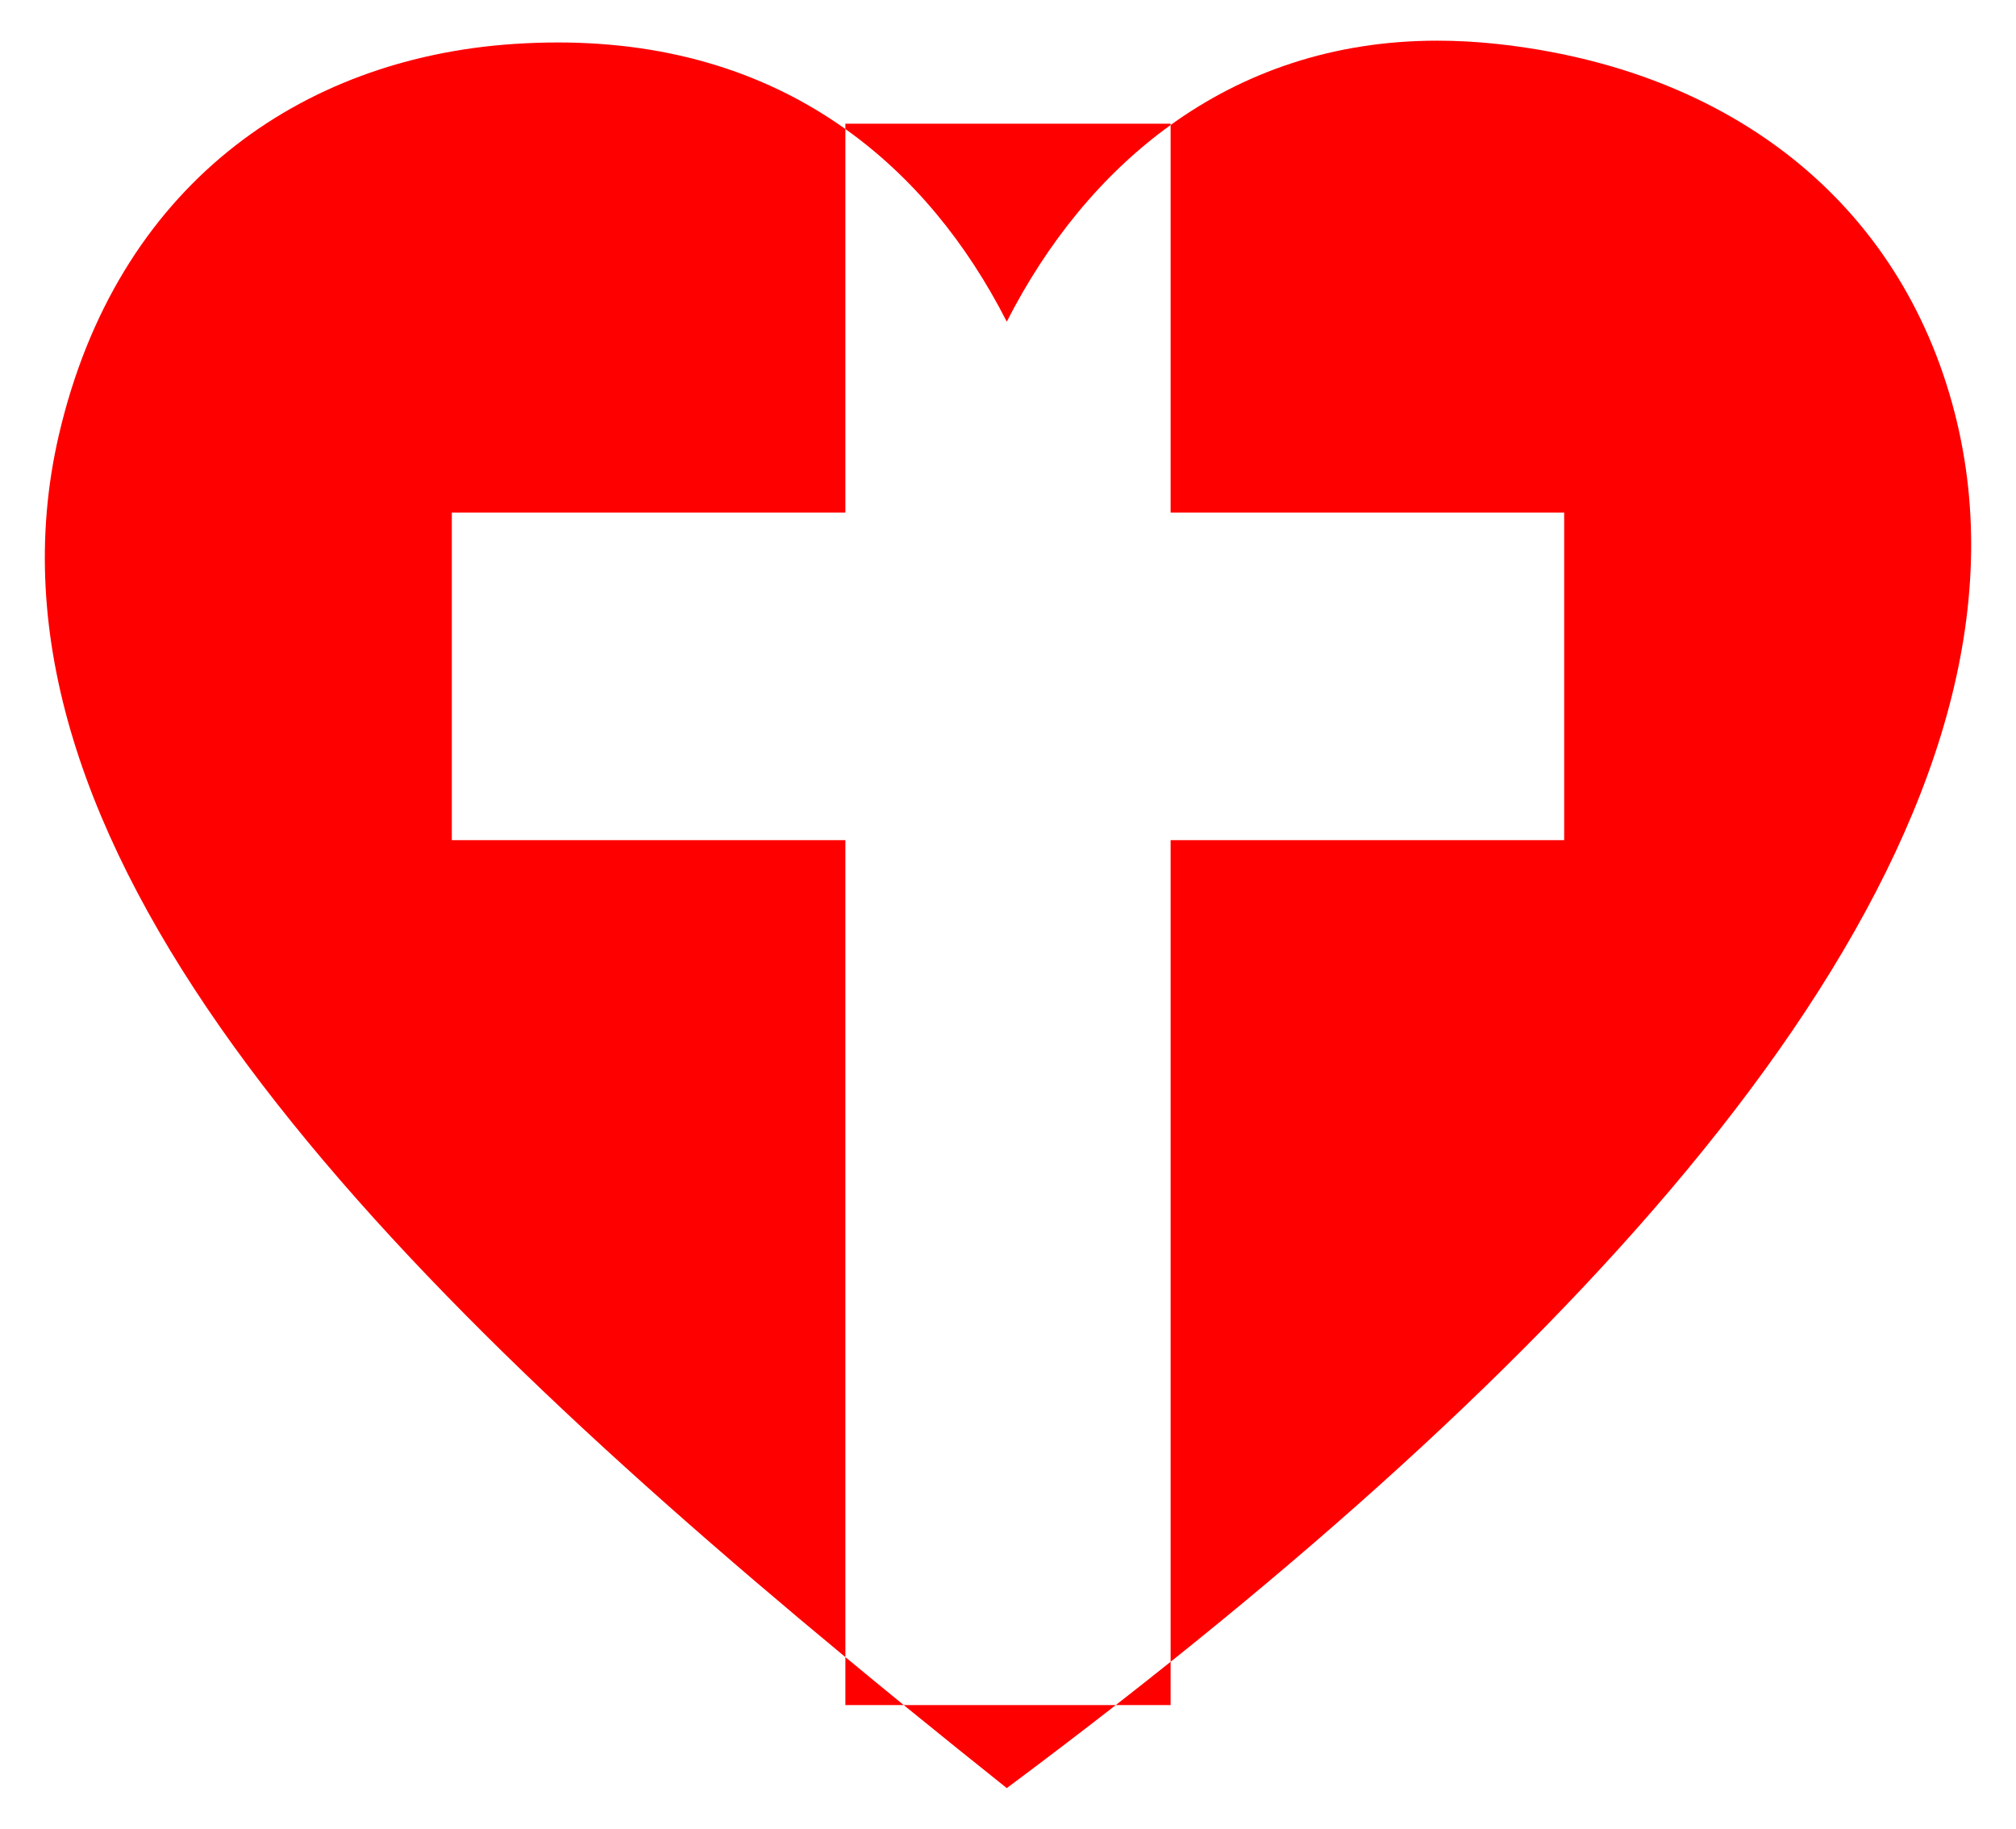
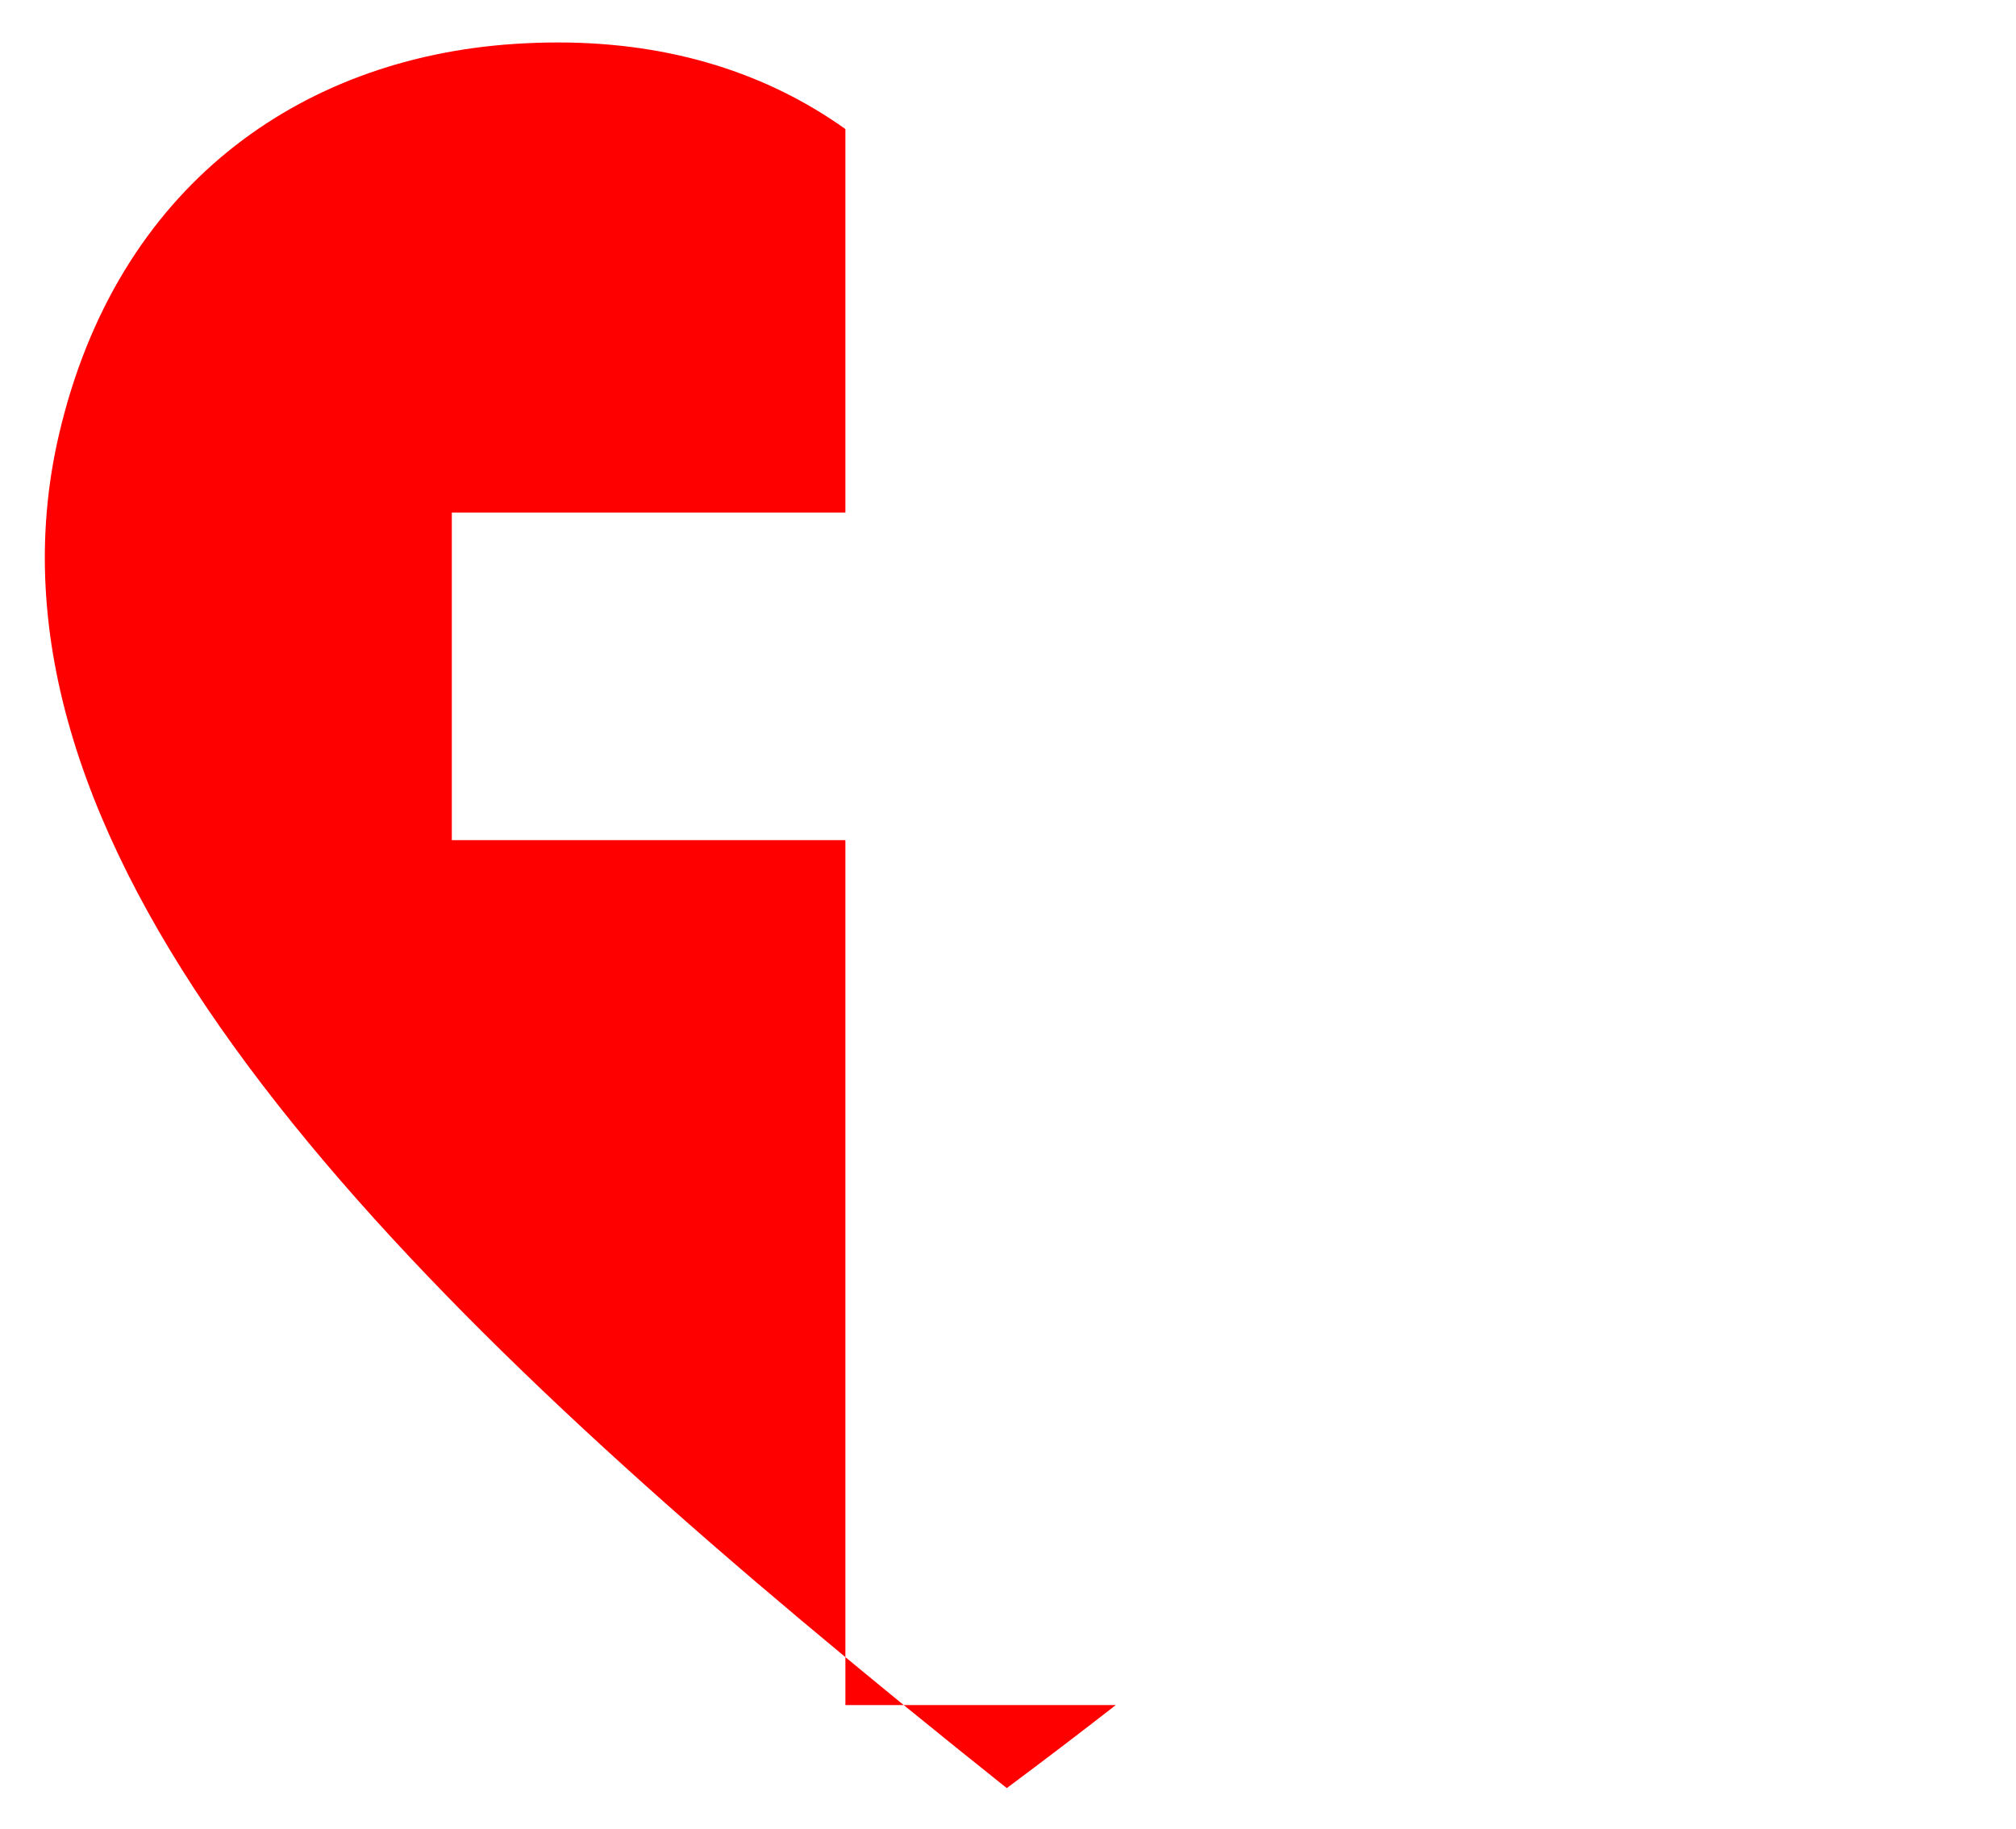
<svg xmlns="http://www.w3.org/2000/svg" version="1.1" id="Layer_1" x="0px" y="0px" viewBox="0 0 1845.992 1674.465" style="enable-background:new 0 0 1845.992 1674.465;" xml:space="preserve">
  <style type="text/css">
	.st0{fill:#FF0000;}
</style>
  <g>
    <path class="st0" d="M413.722,769.258V469.306h360.375V118.141c-70.77-50.353-158.109-79.26-263.266-79.257   c-13.031,0-26.344,0.441-39.918,1.335C275.086,53.127,106.863,170.228,53.859,398.502   c-86.027,370.531,273.051,748.493,720.238,1118.804V769.258C774.097,769.258,413.726,769.258,413.722,769.258z" />
    <path class="st0" d="M921.875,1637.232c33.762-25.144,67.059-50.493,99.805-76.016c-53.891,0-139.047,0-194.152,0   C858.668,1586.596,890.152,1611.936,921.875,1637.232z" />
-     <path class="st0" d="M1789.89,378.158c-49.496-192.738-205.16-314.794-419.313-337.939c-18.617-2.012-36.719-2.986-54.371-2.986   c-95.852,0-177.352,28.977-244.313,77.224v354.85h360.371v299.952h-360.371v752.332   C1541.675,1146.057,1881.82,736.111,1789.89,378.158z" />
-     <path class="st0" d="M1071.894,1561.217v-39.627c-16.582,13.253-33.324,26.463-50.215,39.627   C1051.582,1561.217,1071.894,1561.217,1071.894,1561.217z" />
-     <path class="st0" d="M921.875,294.52c36.734-72.074,86.934-134.611,150.02-180.064v-1.208H774.097v4.893   C835.839,162.07,885.015,222.269,921.875,294.52z" />
    <path class="st0" d="M774.097,1561.217c0,0,21.773,0,53.43,0c-17.941-14.624-35.738-29.263-53.43-43.911V1561.217z" />
  </g>
</svg>